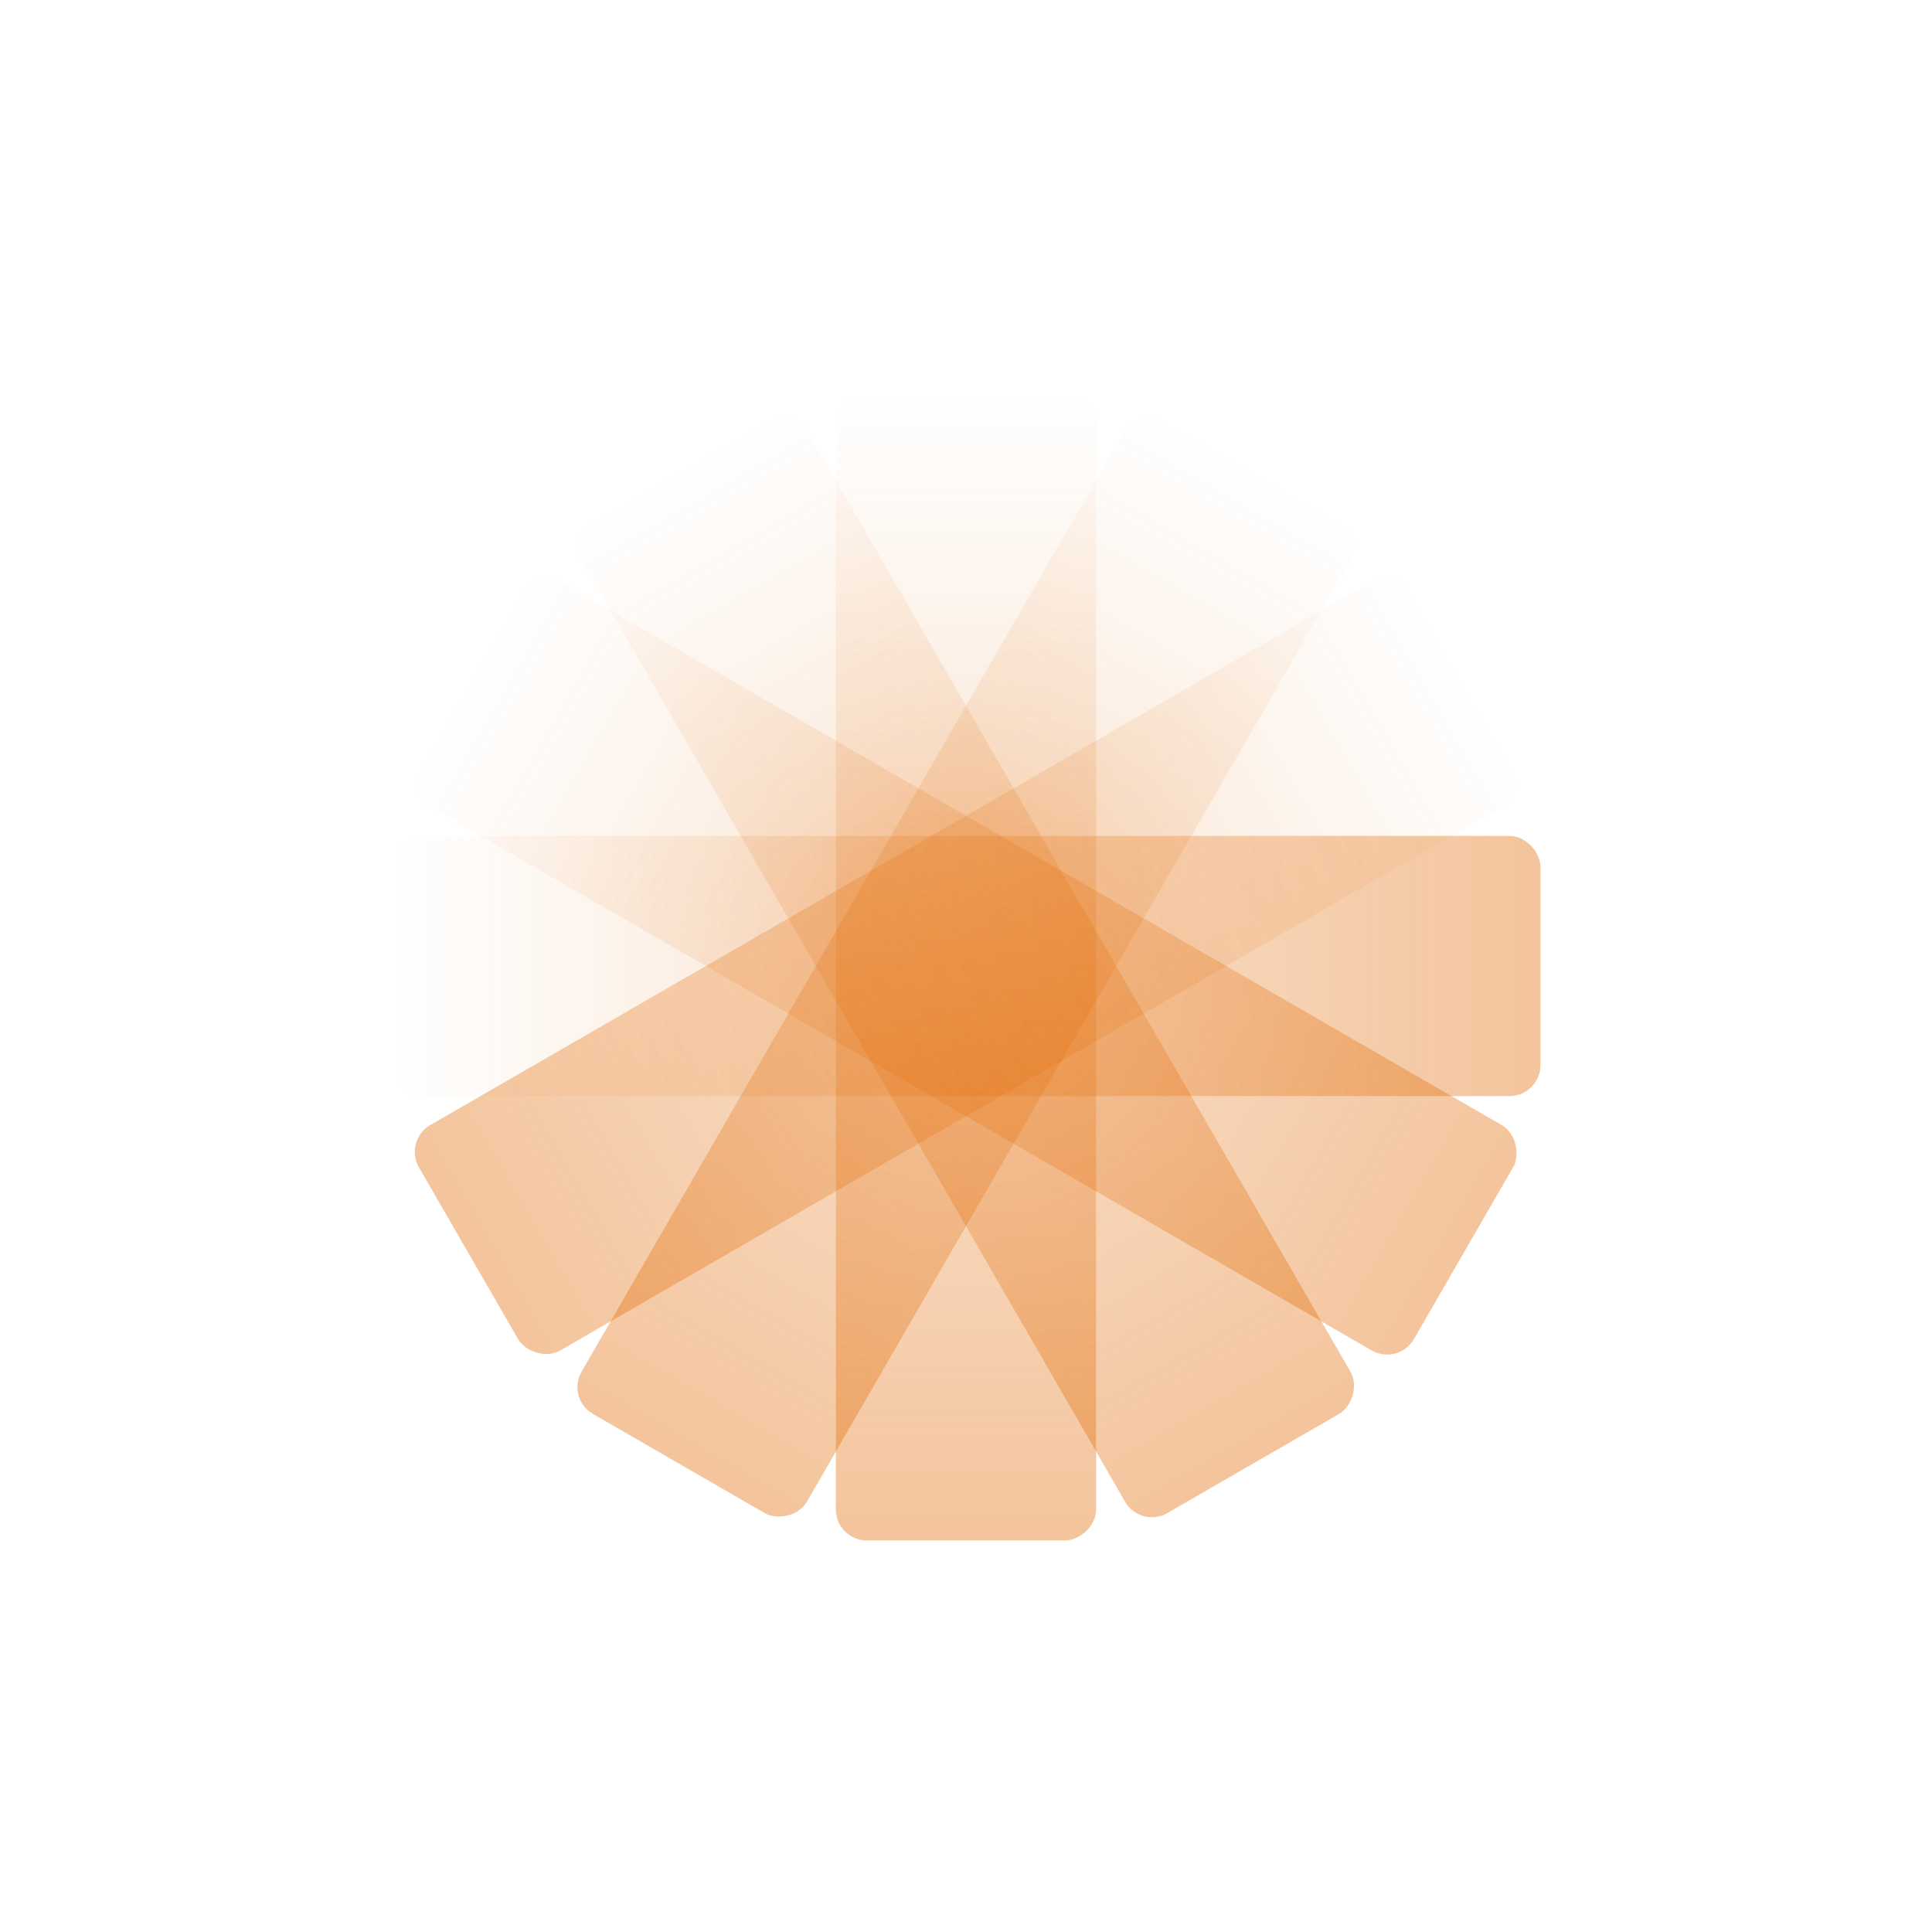
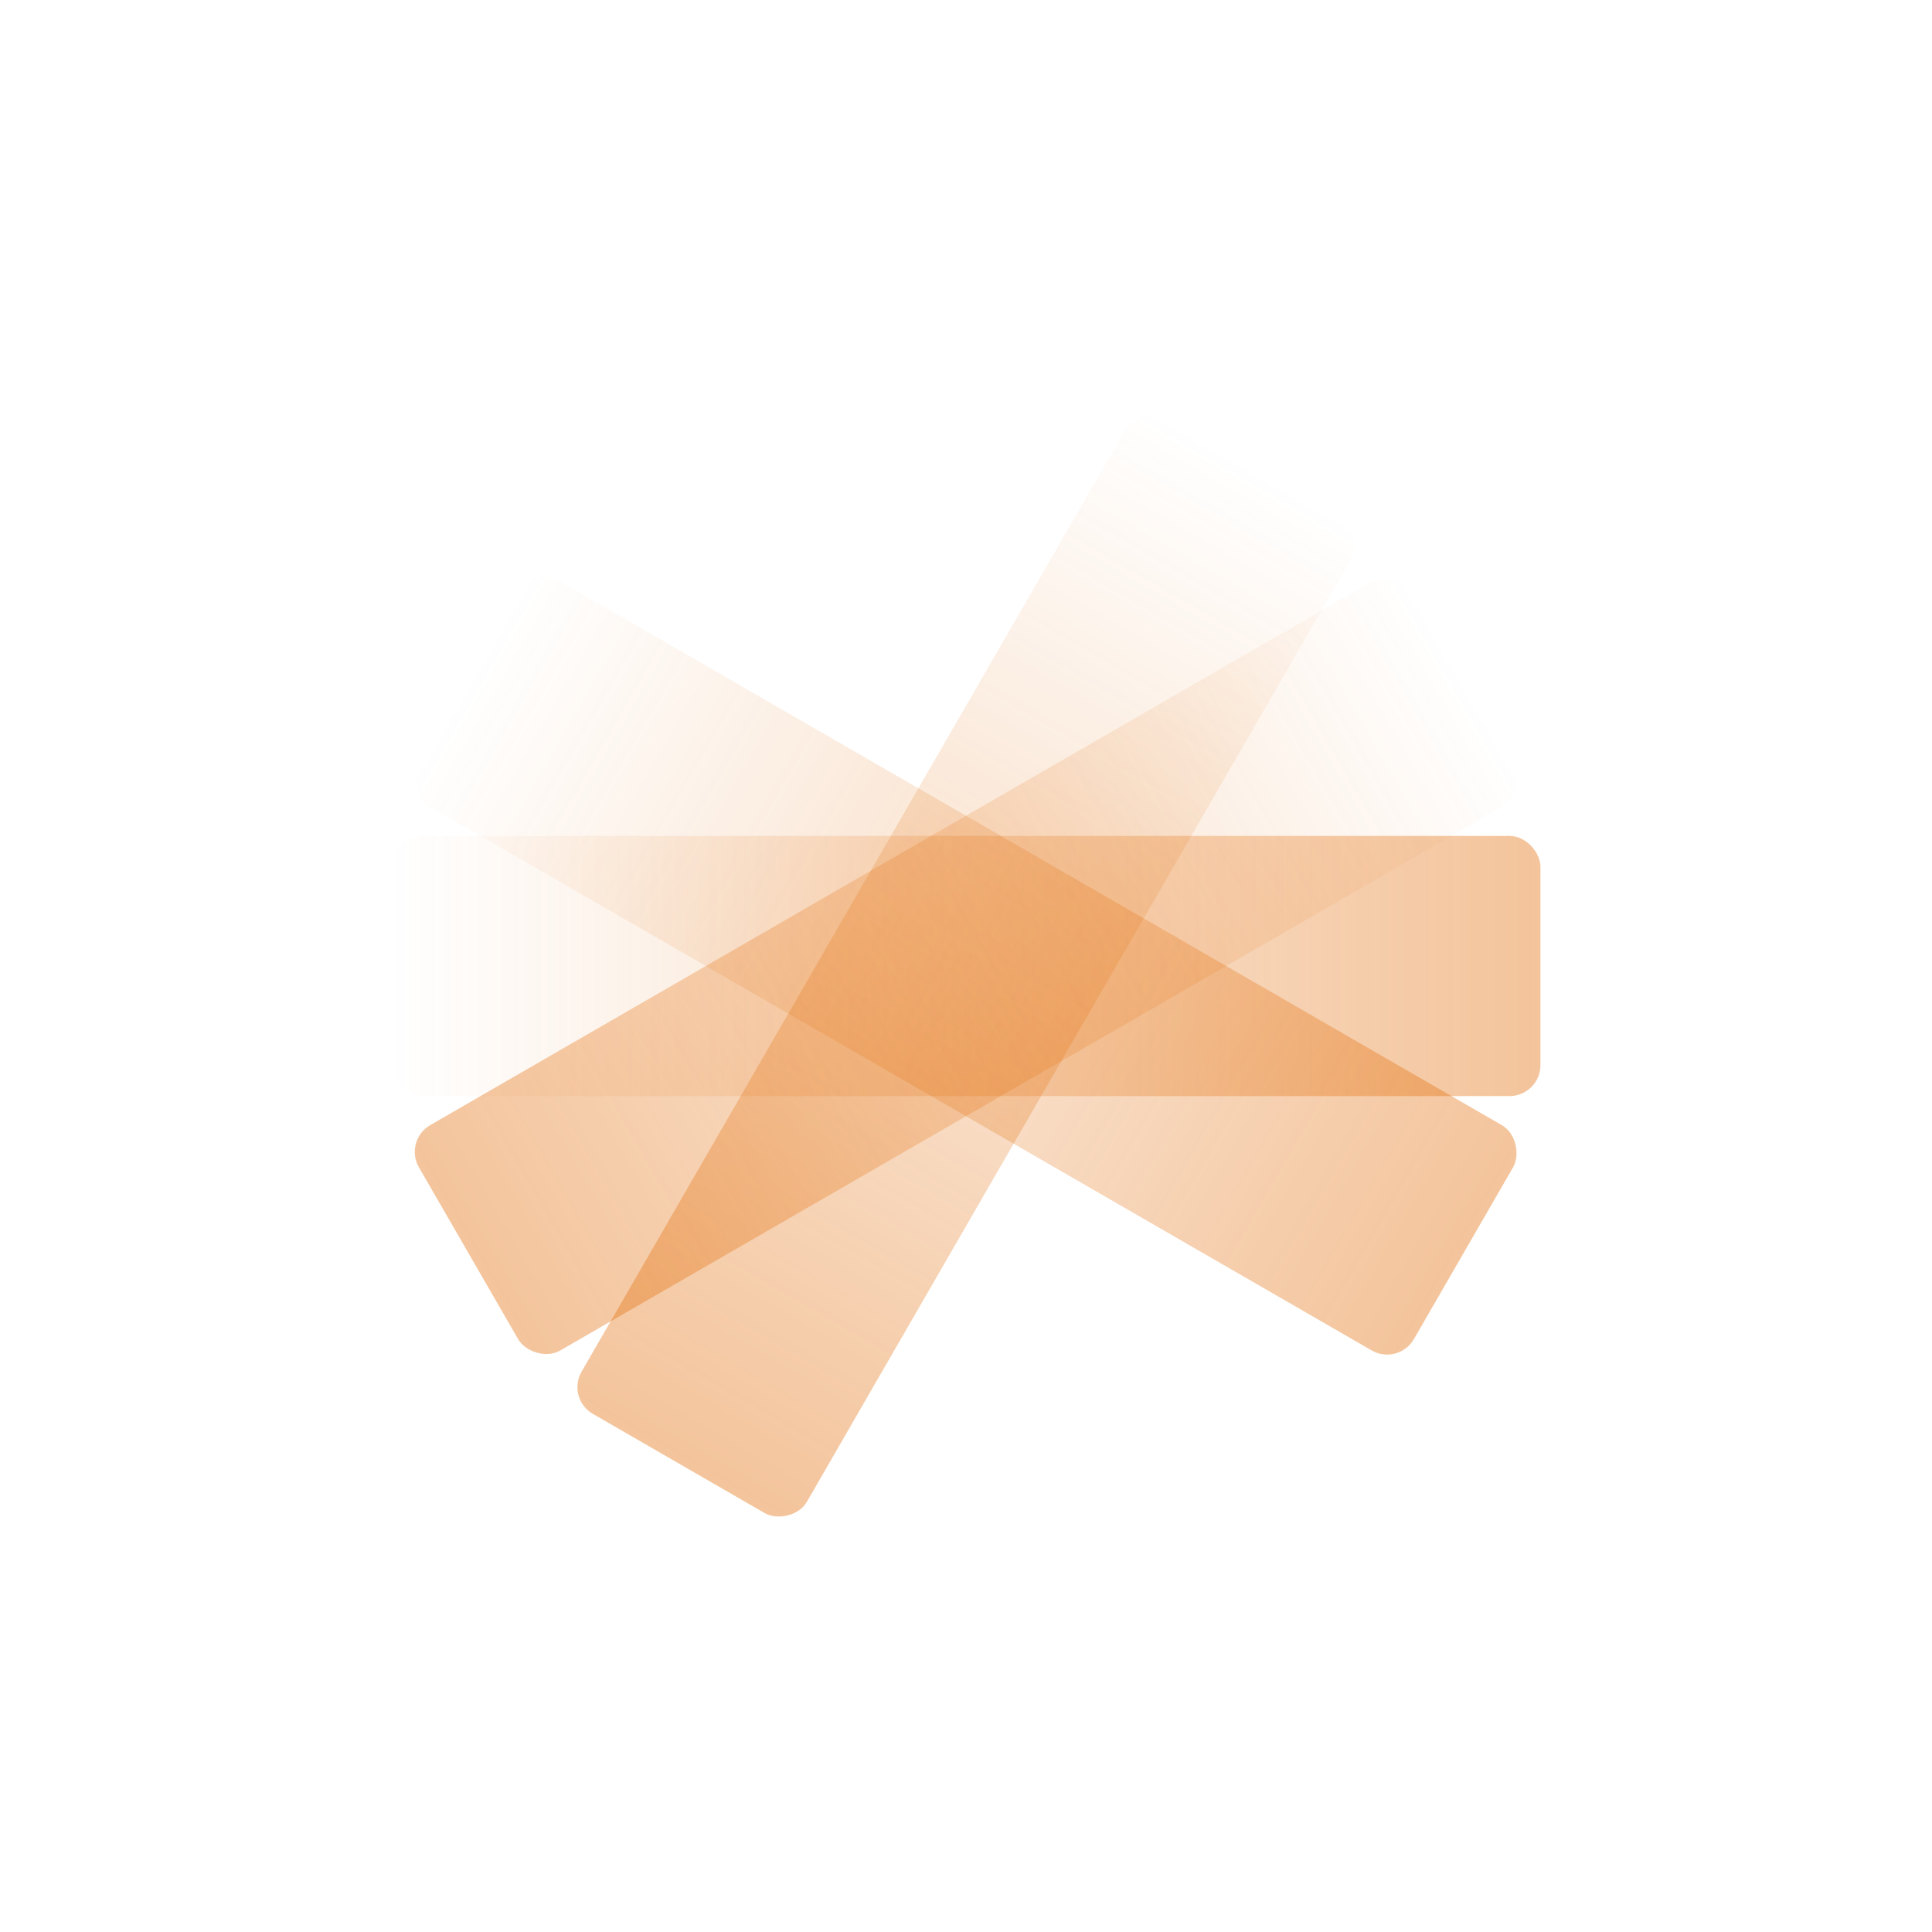
<svg xmlns="http://www.w3.org/2000/svg" width="750" height="750" fill="none">
  <rect width="446" height="101" x="152" y="324.5" fill="url(#a)" rx="12" />
  <rect width="446" height="101" x="207.126" y="219.766" fill="url(#b)" rx="12" transform="rotate(30 207.126 219.766)" />
-   <rect width="446" height="101" x="307.234" y="156.626" fill="url(#c)" rx="12" transform="rotate(60 307.234 156.626)" />
-   <rect width="446" height="101" x="425.5" y="152" fill="url(#d)" rx="12" transform="rotate(90 425.5 152)" />
  <rect width="446" height="101" x="530.234" y="207.126" fill="url(#e)" rx="12" transform="rotate(120 530.234 207.126)" />
  <rect width="446" height="101" x="593.374" y="307.234" fill="url(#f)" rx="12" transform="rotate(150 593.374 307.234)" />
  <defs>
    <linearGradient id="a" x1="598" x2="152" y1="375" y2="375" gradientUnits="userSpaceOnUse">
      <stop stop-color="#E26800" stop-opacity=".39" />
      <stop offset="1" stop-color="#E26800" stop-opacity="0" />
    </linearGradient>
    <linearGradient id="b" x1="653.126" x2="207.126" y1="270.266" y2="270.266" gradientUnits="userSpaceOnUse">
      <stop stop-color="#E26800" stop-opacity=".39" />
      <stop offset="1" stop-color="#E26800" stop-opacity="0" />
    </linearGradient>
    <linearGradient id="c" x1="753.234" x2="307.234" y1="207.126" y2="207.126" gradientUnits="userSpaceOnUse">
      <stop stop-color="#E26800" stop-opacity=".39" />
      <stop offset="1" stop-color="#E26800" stop-opacity="0" />
    </linearGradient>
    <linearGradient id="d" x1="871.5" x2="425.5" y1="202.5" y2="202.5" gradientUnits="userSpaceOnUse">
      <stop stop-color="#E26800" stop-opacity=".39" />
      <stop offset="1" stop-color="#E26800" stop-opacity="0" />
    </linearGradient>
    <linearGradient id="e" x1="976.234" x2="530.234" y1="257.626" y2="257.626" gradientUnits="userSpaceOnUse">
      <stop stop-color="#E26800" stop-opacity=".39" />
      <stop offset="1" stop-color="#E26800" stop-opacity="0" />
    </linearGradient>
    <linearGradient id="f" x1="1039.37" x2="593.374" y1="357.734" y2="357.734" gradientUnits="userSpaceOnUse">
      <stop stop-color="#E26800" stop-opacity=".39" />
      <stop offset="1" stop-color="#E26800" stop-opacity="0" />
    </linearGradient>
  </defs>
</svg>